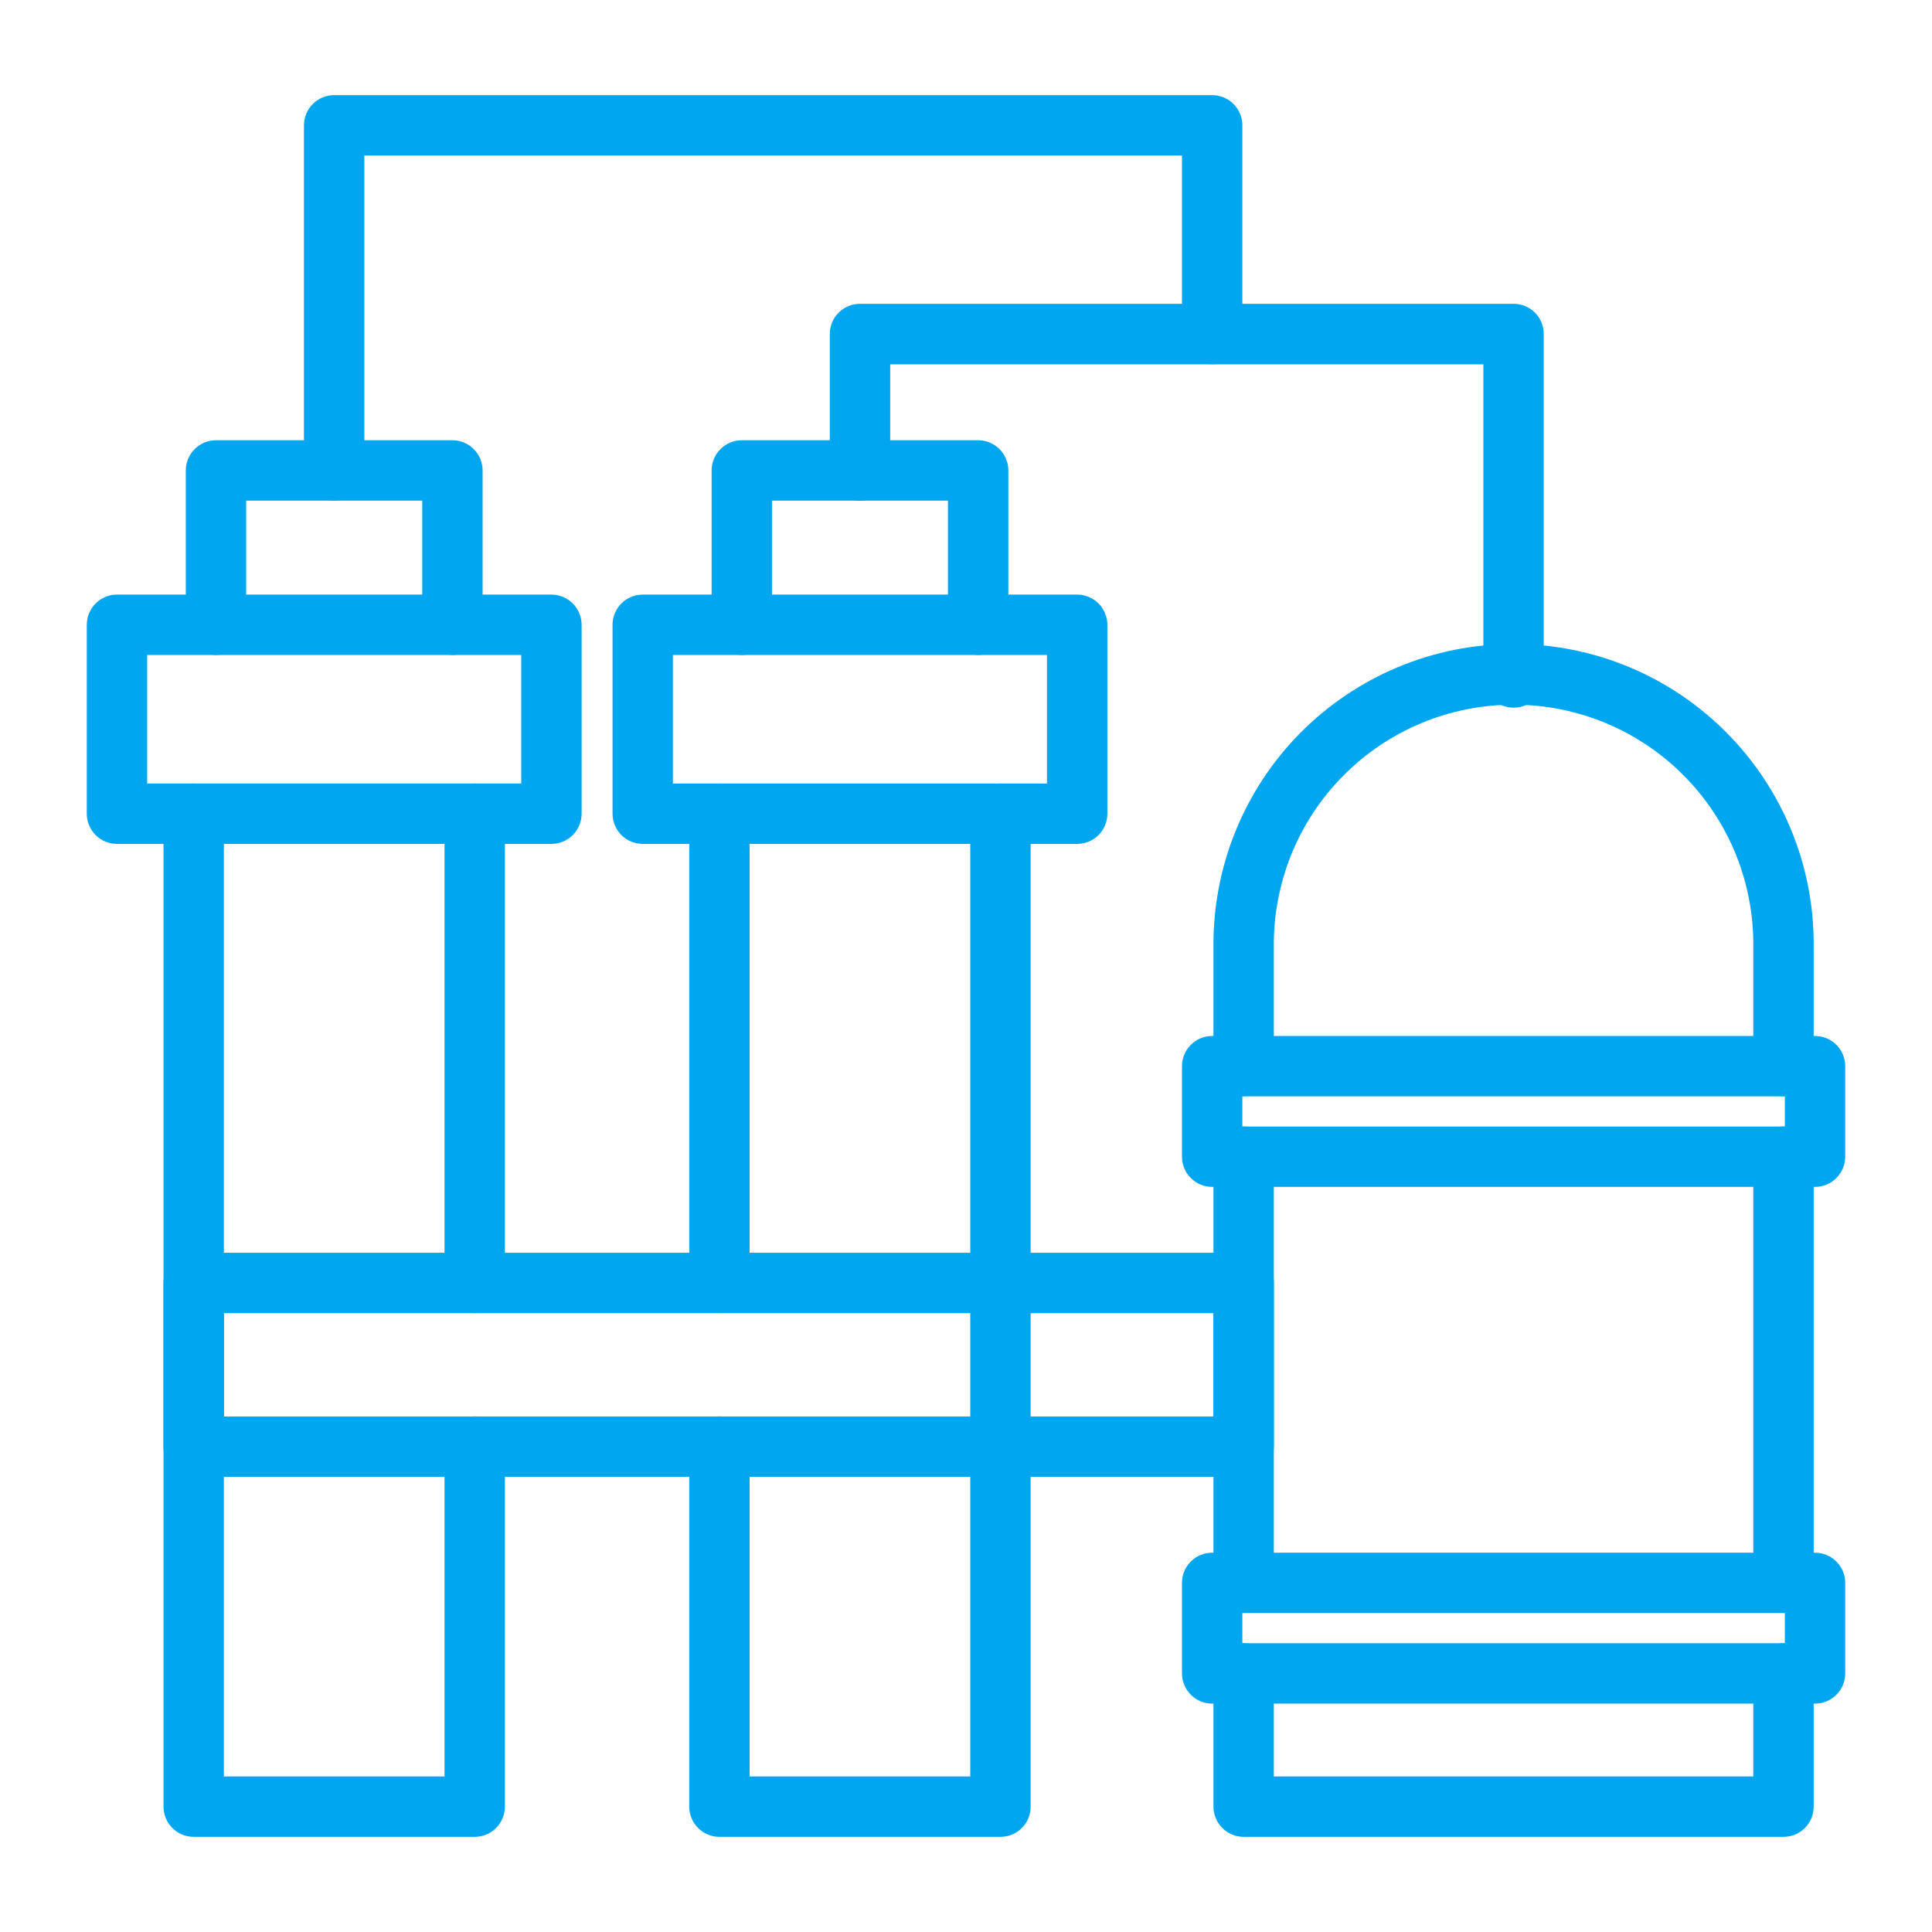
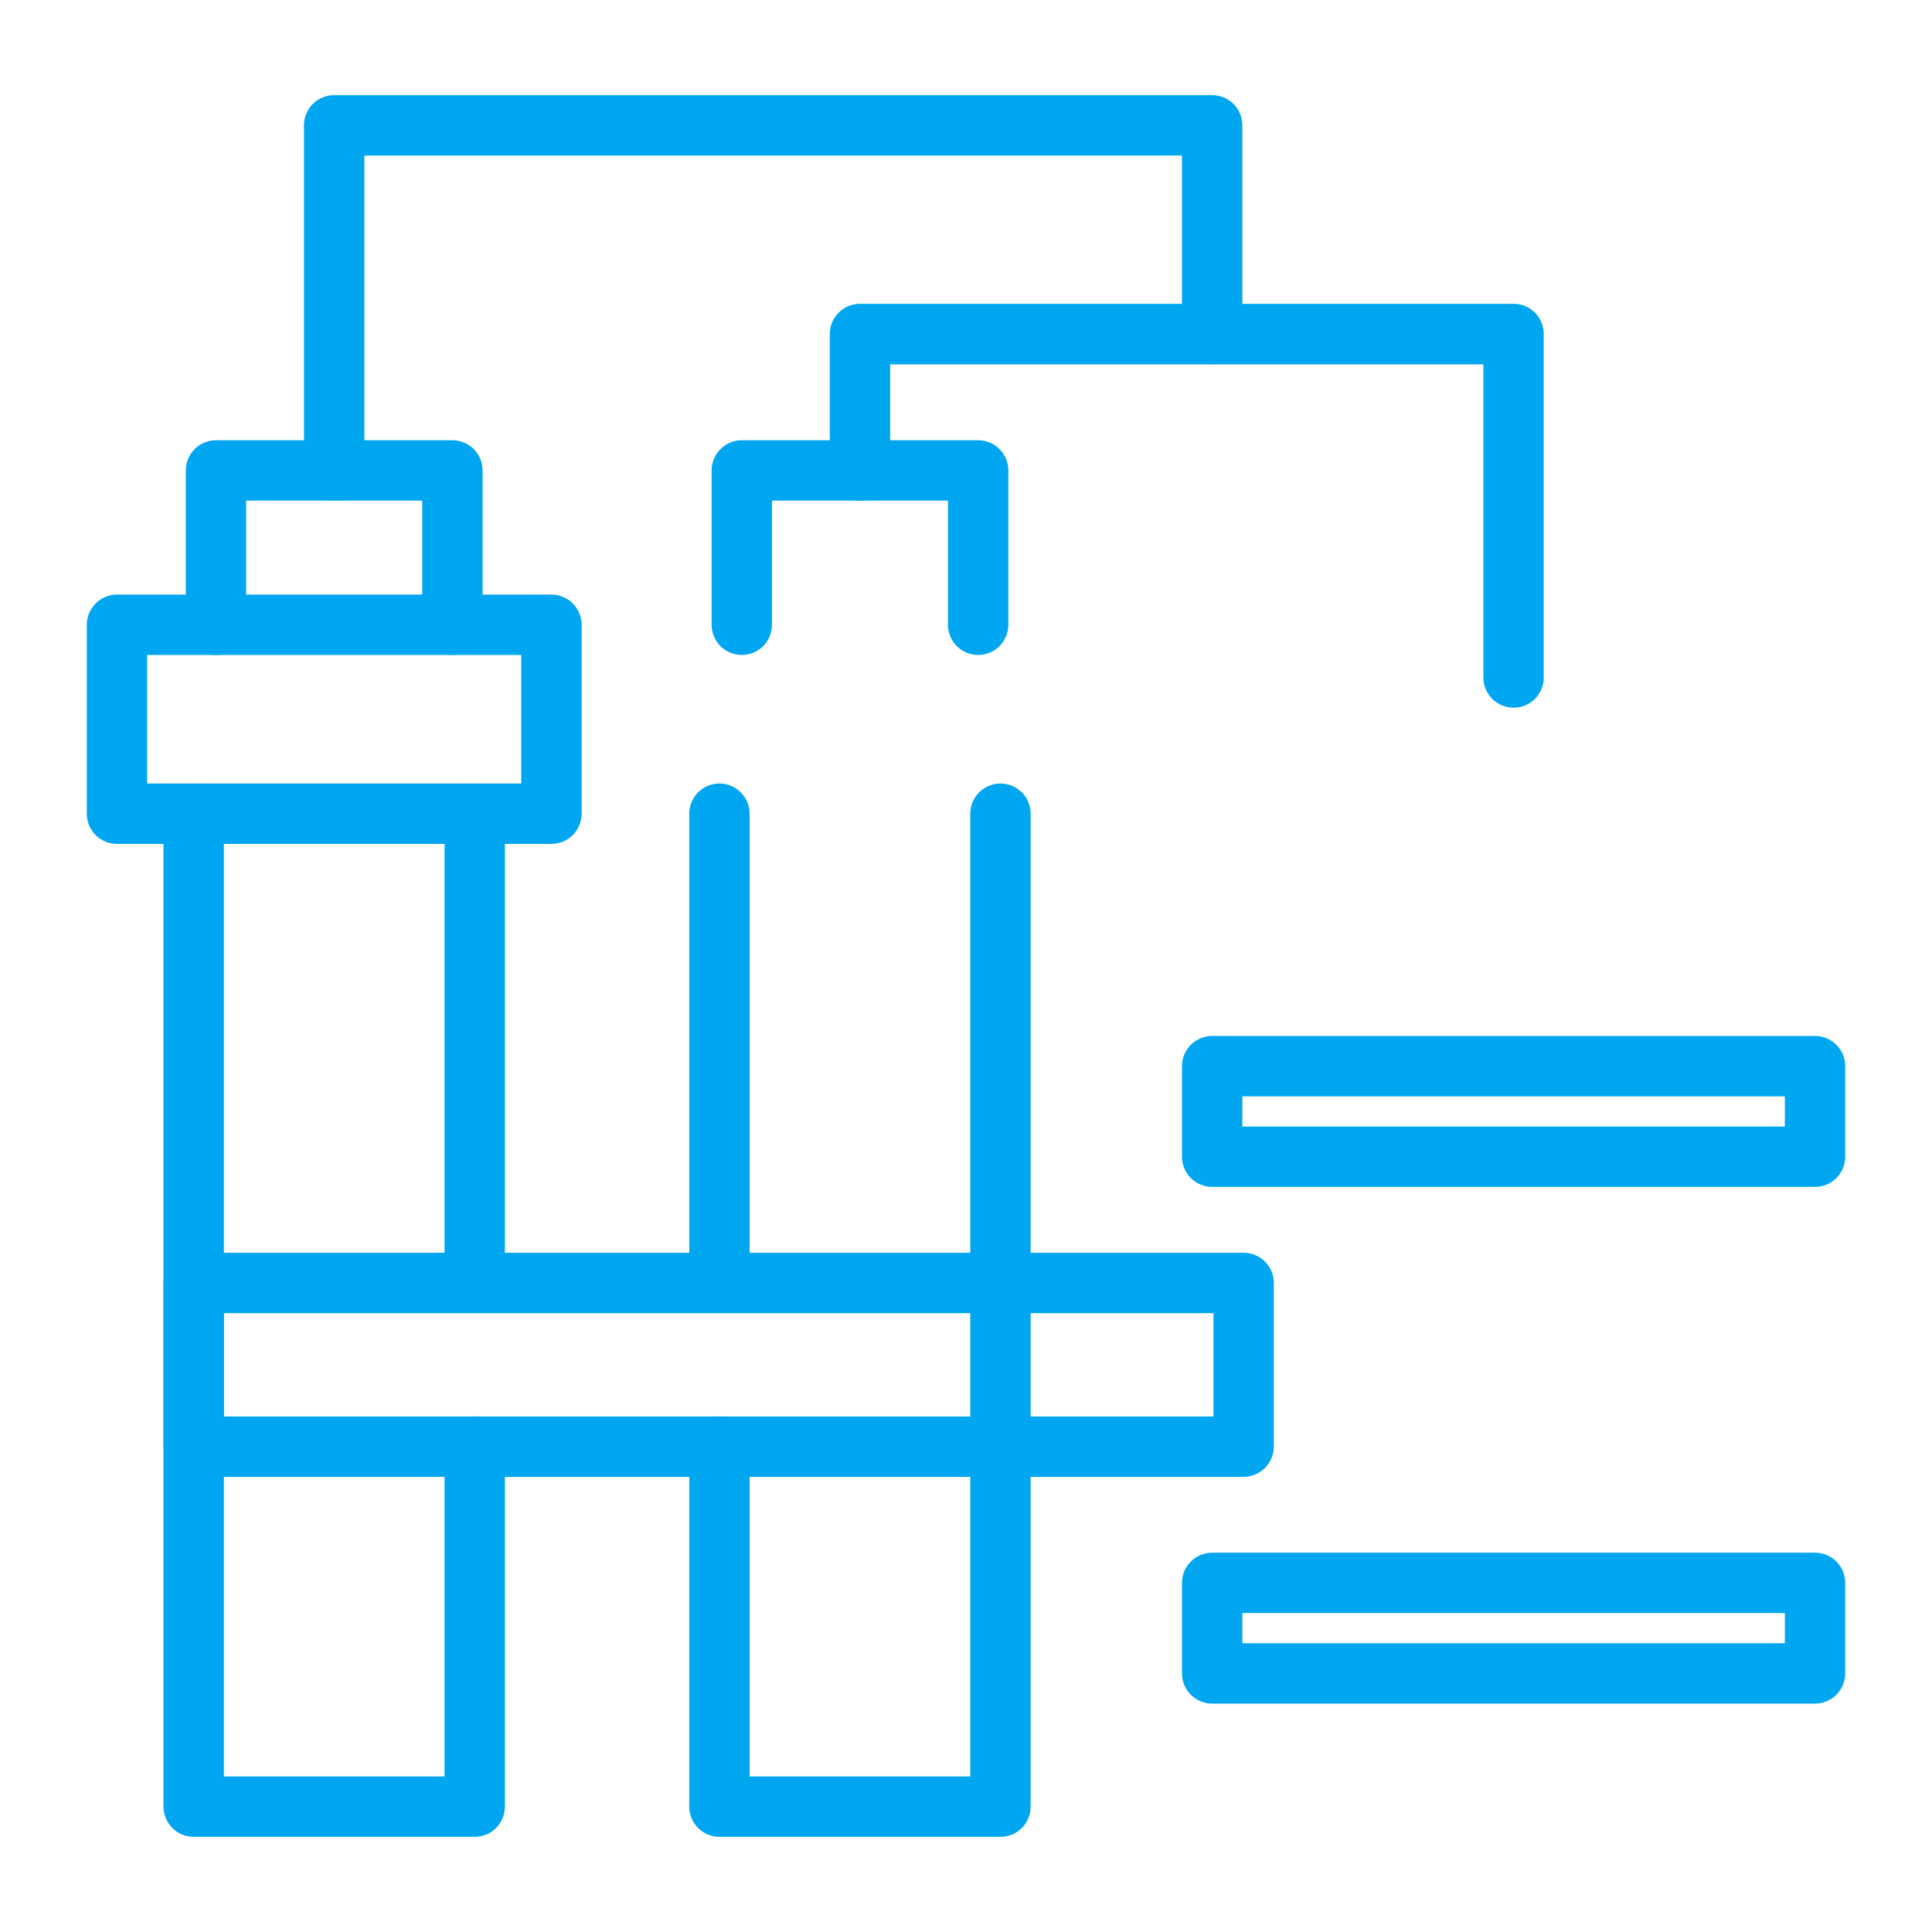
<svg xmlns="http://www.w3.org/2000/svg" width="24" height="24" viewBox="0 0 24 24" fill="none">
  <path d="M5.62 8.136C5.52 8.136 5.425 8.097 5.355 8.027C5.284 7.956 5.245 7.861 5.245 7.761V6.219H3.058V7.761C3.058 7.861 3.019 7.956 2.948 8.027C2.878 8.097 2.783 8.136 2.683 8.136C2.584 8.136 2.488 8.097 2.418 8.027C2.348 7.956 2.308 7.861 2.308 7.761V5.844C2.308 5.744 2.348 5.649 2.418 5.579C2.488 5.508 2.584 5.469 2.683 5.469H5.62C5.719 5.469 5.815 5.508 5.885 5.579C5.955 5.649 5.995 5.744 5.995 5.844V7.761C5.995 7.861 5.955 7.956 5.885 8.027C5.815 8.097 5.719 8.136 5.62 8.136Z" fill="#01A6F1" />
  <path d="M6.85 10.483H1.453C1.354 10.483 1.258 10.444 1.188 10.374C1.118 10.303 1.078 10.208 1.078 10.108V7.761C1.078 7.662 1.118 7.567 1.188 7.496C1.258 7.426 1.354 7.386 1.453 7.386H6.85C6.949 7.386 7.045 7.426 7.115 7.496C7.185 7.567 7.225 7.662 7.225 7.761V10.108C7.225 10.208 7.185 10.303 7.115 10.374C7.045 10.444 6.949 10.483 6.85 10.483ZM1.828 9.733H6.475V8.136H1.828V9.733ZM12.151 8.136C12.052 8.136 11.956 8.097 11.886 8.027C11.815 7.956 11.776 7.861 11.776 7.761V6.219H9.59V7.761C9.59 7.861 9.55 7.956 9.48 8.027C9.41 8.097 9.314 8.136 9.215 8.136C9.115 8.136 9.02 8.097 8.95 8.027C8.879 7.956 8.84 7.861 8.84 7.761V5.844C8.84 5.744 8.879 5.649 8.95 5.579C9.02 5.508 9.115 5.469 9.215 5.469H12.151C12.25 5.469 12.346 5.508 12.416 5.579C12.486 5.649 12.526 5.744 12.526 5.844V7.761C12.526 7.861 12.486 7.956 12.416 8.027C12.346 8.097 12.25 8.136 12.151 8.136Z" fill="#01A6F1" />
  <path d="M5.897 22.818H2.406C2.307 22.818 2.211 22.779 2.141 22.708C2.071 22.638 2.031 22.543 2.031 22.443V10.108C2.031 10.009 2.071 9.914 2.141 9.843C2.211 9.773 2.307 9.733 2.406 9.733C2.506 9.733 2.601 9.773 2.671 9.843C2.742 9.914 2.781 10.009 2.781 10.108V22.068H5.522V17.97C5.522 17.871 5.561 17.775 5.632 17.705C5.702 17.635 5.797 17.595 5.897 17.595C5.996 17.595 6.092 17.635 6.162 17.705C6.232 17.775 6.272 17.871 6.272 17.97V22.443C6.272 22.543 6.232 22.638 6.162 22.708C6.092 22.779 5.996 22.818 5.897 22.818ZM5.897 16.312C5.797 16.312 5.702 16.273 5.632 16.203C5.561 16.132 5.522 16.037 5.522 15.937V10.108C5.522 10.009 5.561 9.914 5.632 9.843C5.702 9.773 5.797 9.733 5.897 9.733C5.996 9.733 6.092 9.773 6.162 9.843C6.232 9.914 6.272 10.009 6.272 10.108V15.937C6.272 16.037 6.232 16.132 6.162 16.203C6.092 16.273 5.996 16.312 5.897 16.312ZM8.937 16.312C8.838 16.312 8.742 16.273 8.672 16.203C8.602 16.132 8.562 16.037 8.562 15.937V10.108C8.562 10.009 8.602 9.914 8.672 9.843C8.742 9.773 8.838 9.733 8.937 9.733C9.037 9.733 9.132 9.773 9.202 9.843C9.273 9.914 9.312 10.009 9.312 10.108V15.937C9.312 16.037 9.273 16.132 9.202 16.203C9.132 16.273 9.037 16.312 8.937 16.312ZM12.428 22.818H8.937C8.838 22.818 8.742 22.779 8.672 22.708C8.602 22.638 8.562 22.543 8.562 22.443V17.97C8.562 17.871 8.602 17.775 8.672 17.705C8.742 17.635 8.838 17.595 8.937 17.595C9.037 17.595 9.132 17.635 9.202 17.705C9.273 17.775 9.312 17.871 9.312 17.97V22.068H12.053V10.108C12.053 10.009 12.093 9.914 12.163 9.843C12.234 9.773 12.329 9.733 12.428 9.733C12.528 9.733 12.623 9.773 12.694 9.843C12.764 9.914 12.803 10.009 12.803 10.108V22.443C12.803 22.543 12.764 22.638 12.694 22.708C12.623 22.779 12.528 22.818 12.428 22.818Z" fill="#01A6F1" />
-   <path d="M13.381 10.483H7.984C7.885 10.483 7.789 10.444 7.719 10.374C7.649 10.303 7.609 10.208 7.609 10.108V7.761C7.609 7.662 7.649 7.567 7.719 7.496C7.789 7.426 7.885 7.386 7.984 7.386H13.381C13.48 7.386 13.576 7.426 13.646 7.496C13.716 7.567 13.756 7.662 13.756 7.761V10.108C13.756 10.208 13.716 10.303 13.646 10.374C13.576 10.444 13.48 10.483 13.381 10.483ZM8.359 9.734H13.006V8.136H8.359V9.734ZM22.155 13.617C22.056 13.617 21.961 13.578 21.89 13.507C21.82 13.437 21.78 13.342 21.78 13.242V11.77C21.785 11.376 21.712 10.984 21.565 10.618C21.417 10.253 21.199 9.92 20.922 9.64C20.645 9.359 20.314 9.136 19.951 8.984C19.587 8.832 19.197 8.754 18.802 8.754C18.408 8.754 18.018 8.832 17.654 8.984C17.29 9.136 16.96 9.359 16.683 9.64C16.406 9.92 16.187 10.253 16.04 10.618C15.893 10.984 15.819 11.376 15.824 11.77V13.242C15.824 13.342 15.785 13.437 15.714 13.507C15.644 13.578 15.549 13.617 15.449 13.617C15.35 13.617 15.254 13.578 15.184 13.507C15.114 13.437 15.074 13.342 15.074 13.242V11.77C15.069 11.277 15.161 10.787 15.346 10.33C15.531 9.873 15.804 9.457 16.151 9.106C16.498 8.756 16.911 8.477 17.366 8.287C17.821 8.097 18.309 8 18.802 8C19.295 8 19.784 8.097 20.239 8.287C20.694 8.477 21.107 8.756 21.453 9.106C21.8 9.457 22.074 9.873 22.259 10.33C22.444 10.787 22.536 11.277 22.53 11.77V13.242C22.53 13.342 22.491 13.437 22.421 13.507C22.35 13.578 22.255 13.617 22.155 13.617ZM22.155 22.818H15.449C15.35 22.818 15.254 22.779 15.184 22.708C15.114 22.638 15.074 22.543 15.074 22.443V20.788C15.074 20.688 15.114 20.593 15.184 20.522C15.254 20.452 15.35 20.413 15.449 20.413C15.549 20.413 15.644 20.452 15.714 20.522C15.785 20.593 15.824 20.688 15.824 20.788V22.068H21.78V20.788C21.78 20.688 21.82 20.593 21.89 20.522C21.961 20.452 22.056 20.413 22.155 20.413C22.255 20.413 22.35 20.452 22.421 20.522C22.491 20.593 22.53 20.688 22.53 20.788V22.443C22.53 22.543 22.491 22.638 22.421 22.708C22.35 22.779 22.255 22.818 22.155 22.818ZM15.449 20.036C15.35 20.036 15.254 19.996 15.184 19.926C15.114 19.855 15.074 19.76 15.074 19.661V14.369C15.074 14.27 15.114 14.174 15.184 14.104C15.254 14.034 15.35 13.994 15.449 13.994C15.549 13.994 15.644 14.034 15.714 14.104C15.785 14.174 15.824 14.27 15.824 14.369V19.661C15.824 19.76 15.785 19.855 15.714 19.926C15.644 19.996 15.549 20.036 15.449 20.036ZM22.155 20.036C22.056 20.036 21.961 19.996 21.89 19.926C21.82 19.855 21.78 19.76 21.78 19.661V14.369C21.78 14.27 21.82 14.174 21.89 14.104C21.961 14.034 22.056 13.994 22.155 13.994C22.255 13.994 22.35 14.034 22.421 14.104C22.491 14.174 22.53 14.27 22.53 14.369V19.661C22.53 19.76 22.491 19.855 22.421 19.926C22.35 19.996 22.255 20.036 22.155 20.036Z" fill="#01A6F1" />
  <path d="M22.547 14.744H15.058C14.958 14.744 14.863 14.705 14.793 14.634C14.722 14.564 14.683 14.469 14.683 14.369V13.244C14.683 13.145 14.722 13.049 14.793 12.979C14.863 12.909 14.958 12.869 15.058 12.869H22.547C22.646 12.869 22.742 12.909 22.812 12.979C22.882 13.049 22.922 13.145 22.922 13.244V14.369C22.922 14.469 22.882 14.564 22.812 14.634C22.742 14.705 22.646 14.744 22.547 14.744ZM15.433 13.994H22.172V13.619H15.433V13.994ZM22.547 21.163H15.058C14.958 21.163 14.863 21.123 14.793 21.053C14.722 20.983 14.683 20.887 14.683 20.788V19.663C14.683 19.563 14.722 19.468 14.793 19.398C14.863 19.327 14.958 19.288 15.058 19.288H22.547C22.646 19.288 22.742 19.327 22.812 19.398C22.882 19.468 22.922 19.563 22.922 19.663V20.788C22.922 20.887 22.882 20.983 22.812 21.053C22.742 21.123 22.646 21.163 22.547 21.163ZM15.433 20.413H22.172V20.038H15.433V20.413ZM18.802 8.791C18.703 8.791 18.608 8.752 18.537 8.682C18.467 8.611 18.427 8.516 18.427 8.416V4.526H11.058V5.846C11.058 5.945 11.018 6.041 10.948 6.111C10.878 6.181 10.782 6.221 10.683 6.221C10.583 6.221 10.488 6.181 10.418 6.111C10.347 6.041 10.308 5.945 10.308 5.846V4.149C10.308 4.049 10.347 3.954 10.418 3.884C10.488 3.813 10.583 3.774 10.683 3.774H18.802C18.902 3.774 18.997 3.813 19.068 3.884C19.138 3.954 19.177 4.049 19.177 4.149V8.415C19.178 8.464 19.168 8.513 19.149 8.559C19.131 8.604 19.103 8.646 19.068 8.681C19.034 8.716 18.992 8.744 18.946 8.763C18.901 8.782 18.852 8.791 18.802 8.791ZM15.449 18.346H2.406C2.307 18.346 2.211 18.306 2.141 18.236C2.071 18.165 2.031 18.07 2.031 17.971V15.938C2.031 15.838 2.071 15.743 2.141 15.672C2.211 15.602 2.307 15.562 2.406 15.562H15.449C15.549 15.562 15.644 15.602 15.714 15.672C15.785 15.743 15.824 15.838 15.824 15.938V17.973C15.823 18.072 15.784 18.167 15.713 18.236C15.643 18.306 15.548 18.346 15.449 18.346ZM2.781 17.596H15.074V16.312H2.781V17.596Z" fill="#01A6F1" />
  <path d="M4.151 6.219C4.052 6.219 3.956 6.179 3.886 6.109C3.816 6.039 3.776 5.943 3.776 5.844V1.557C3.776 1.457 3.816 1.362 3.886 1.291C3.956 1.221 4.052 1.182 4.151 1.182H15.058C15.157 1.182 15.252 1.221 15.323 1.291C15.393 1.362 15.433 1.457 15.433 1.557V4.149C15.433 4.248 15.393 4.344 15.323 4.414C15.252 4.484 15.157 4.524 15.058 4.524C14.958 4.524 14.863 4.484 14.793 4.414C14.722 4.344 14.683 4.248 14.683 4.149V1.932H4.526V5.844C4.526 5.943 4.487 6.039 4.416 6.109C4.346 6.179 4.251 6.219 4.151 6.219Z" fill="#01A6F1" />
</svg>